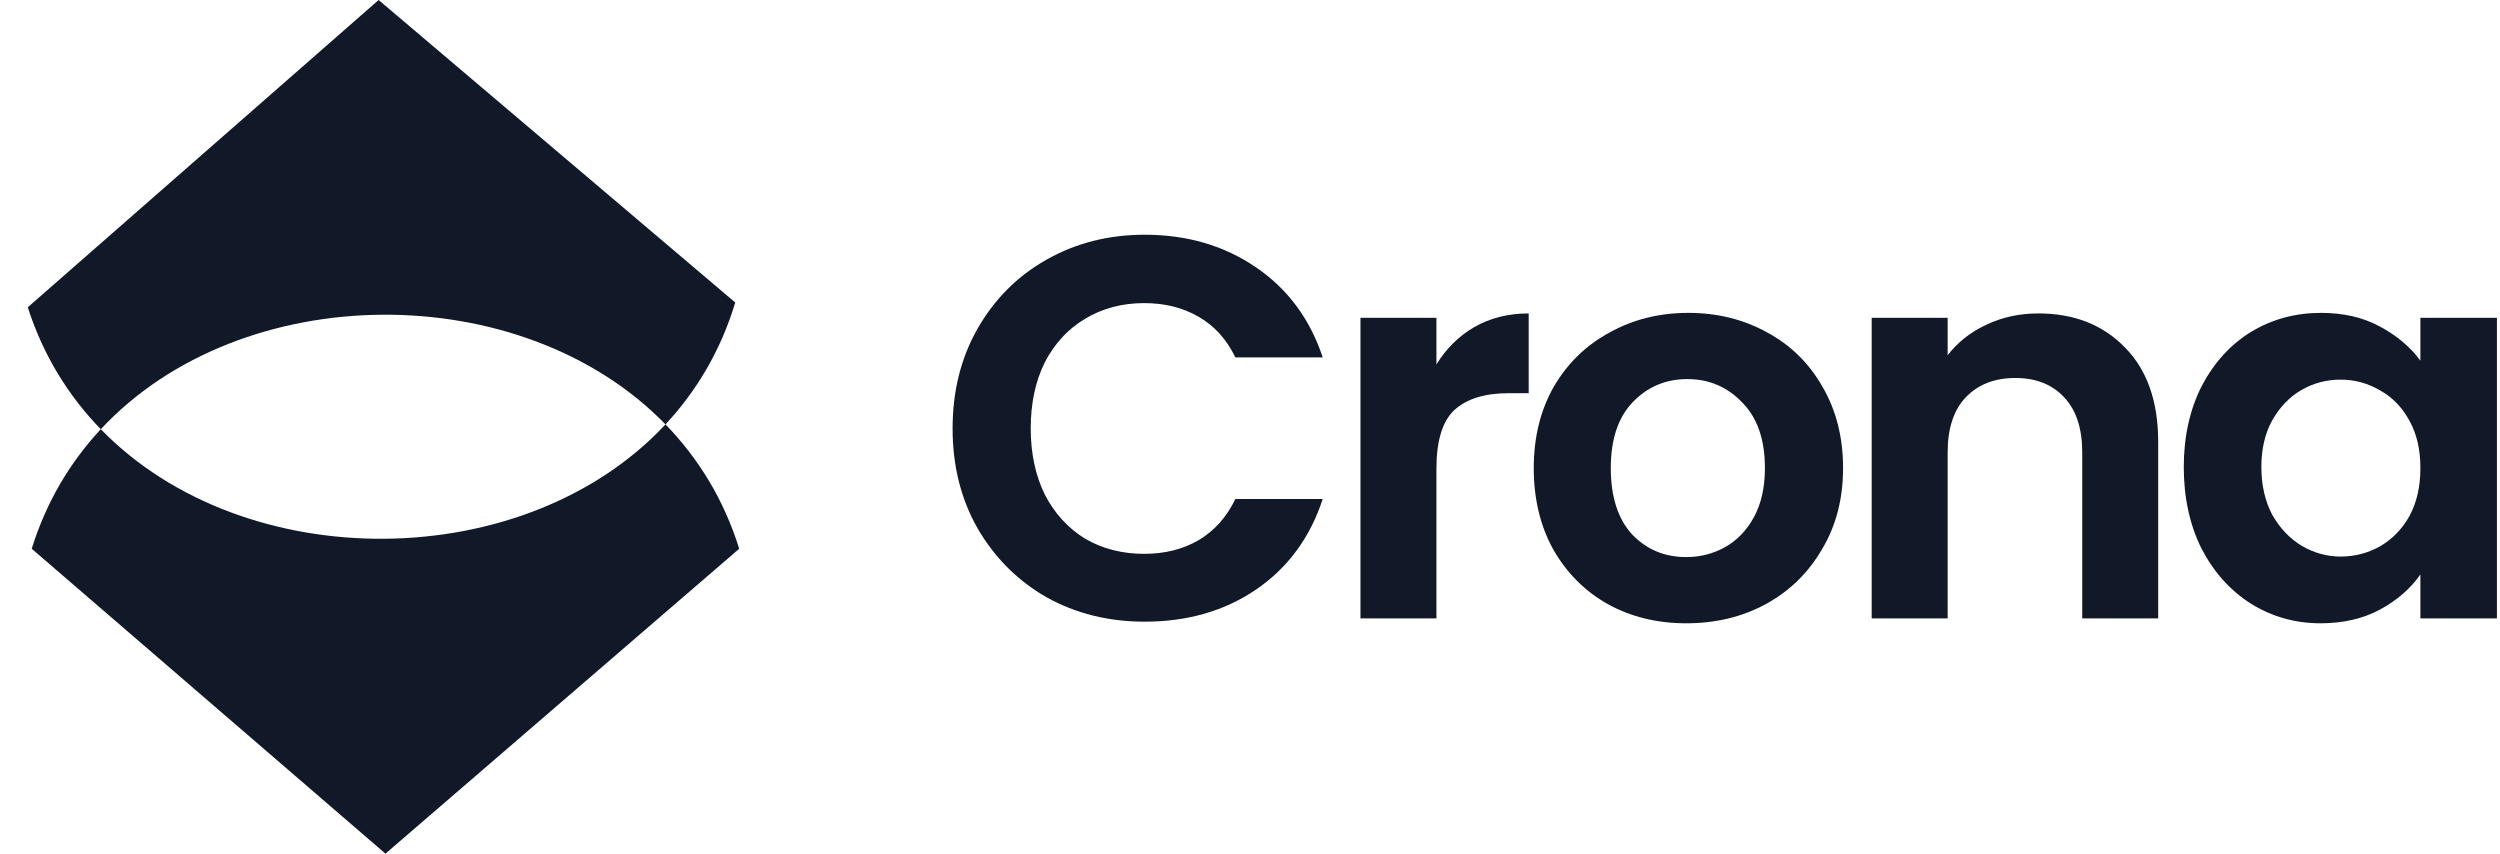
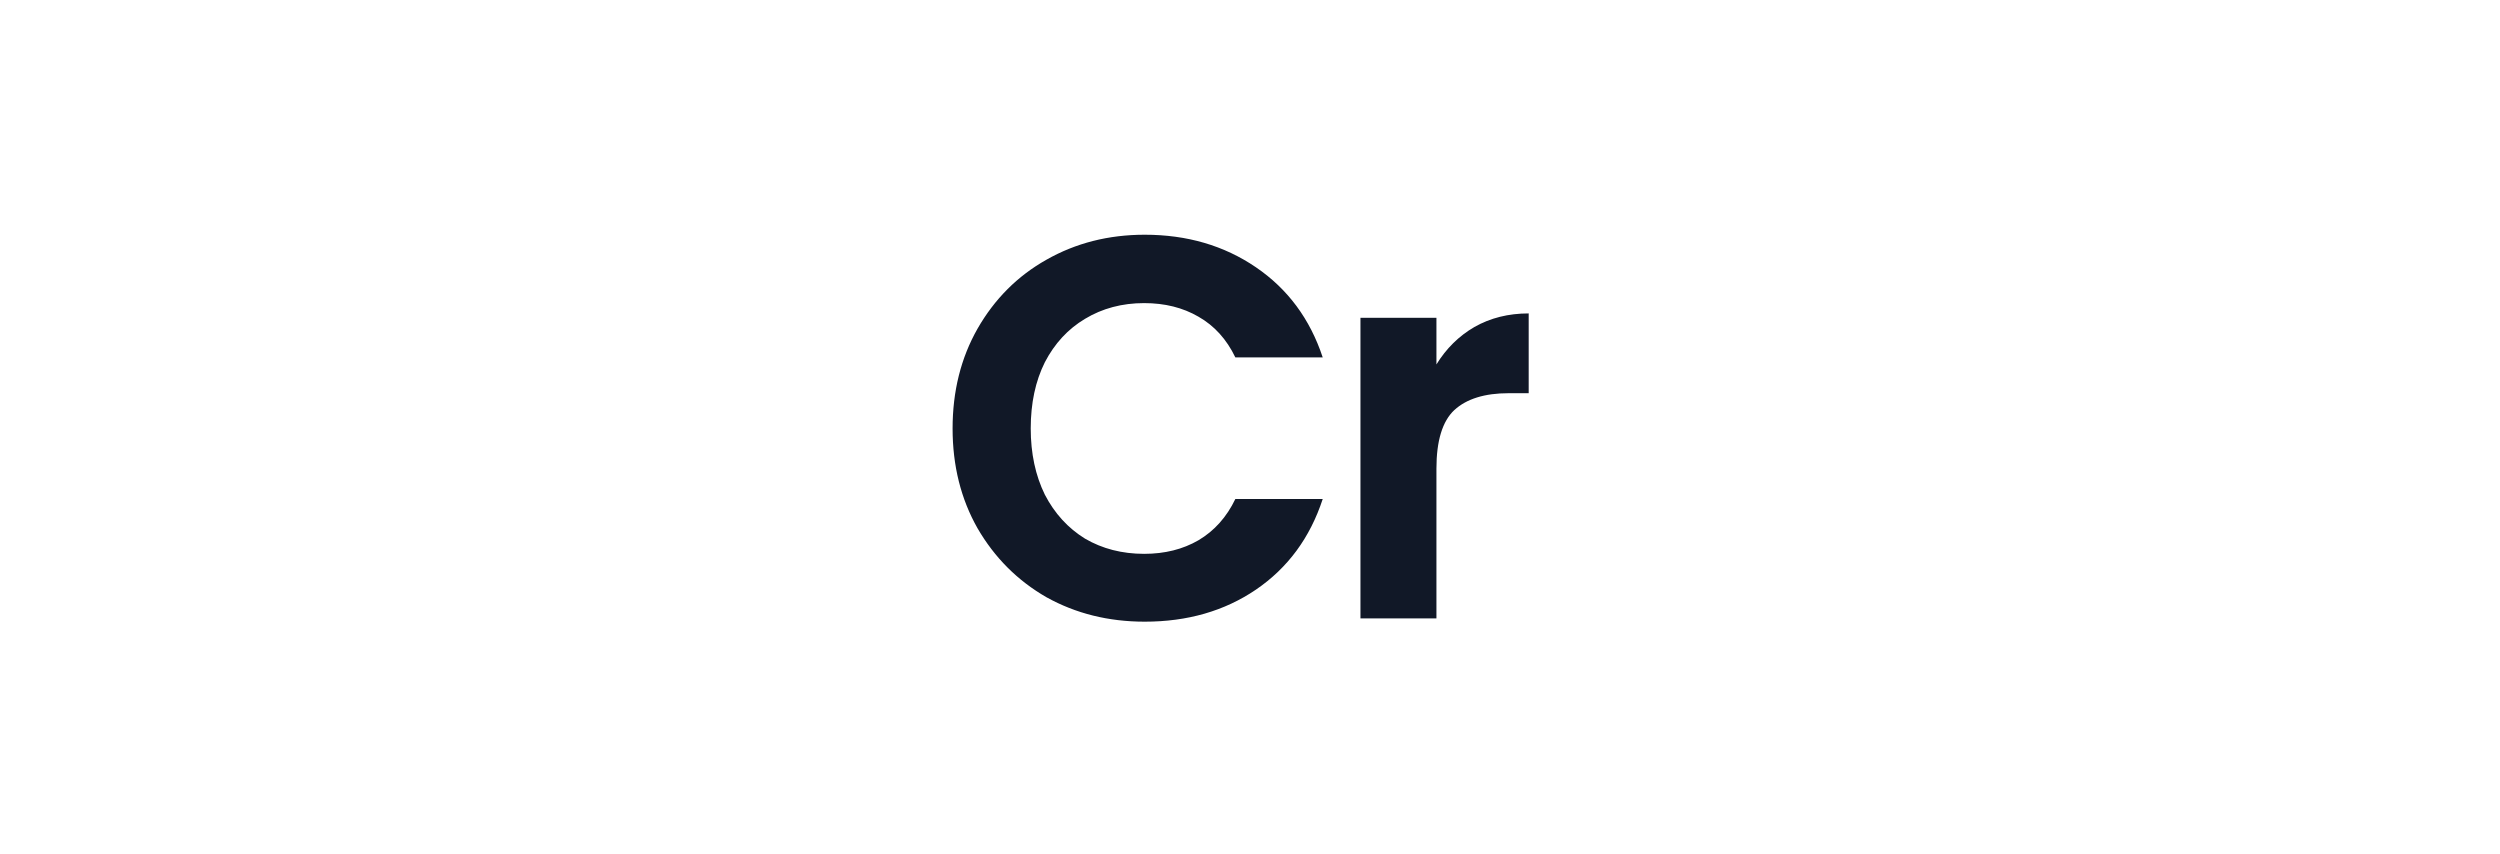
<svg xmlns="http://www.w3.org/2000/svg" width="82" height="28" viewBox="0 0 82 28" fill="none">
-   <path fill-rule="evenodd" clip-rule="evenodd" d="M1.04 17.999L12.643 28L24.246 17.999C23.744 16.385 22.903 15.025 21.828 13.92C22.848 12.826 23.643 11.493 24.116 9.922L12.419 1.03388e-06L0.911 10.079C1.417 11.659 2.25 12.992 3.306 14.078C2.304 15.154 1.518 16.461 1.04 17.999ZM21.828 13.92C17.221 18.861 8.026 18.93 3.306 14.078C7.922 9.124 17.116 9.072 21.828 13.92Z" fill="#111827" />
  <path d="M31.245 14.054C31.245 12.832 31.518 11.74 32.064 10.779C32.622 9.806 33.375 9.052 34.325 8.518C35.286 7.972 36.36 7.699 37.546 7.699C38.935 7.699 40.151 8.055 41.195 8.767C42.24 9.479 42.969 10.464 43.385 11.722H40.519C40.234 11.129 39.831 10.684 39.309 10.387C38.798 10.09 38.205 9.942 37.529 9.942C36.805 9.942 36.158 10.114 35.588 10.458C35.031 10.79 34.592 11.265 34.271 11.882C33.963 12.499 33.808 13.223 33.808 14.054C33.808 14.873 33.963 15.597 34.271 16.225C34.592 16.843 35.031 17.323 35.588 17.667C36.158 18 36.805 18.166 37.529 18.166C38.205 18.166 38.798 18.017 39.309 17.721C39.831 17.412 40.234 16.961 40.519 16.368H43.385C42.969 17.637 42.24 18.628 41.195 19.34C40.163 20.041 38.947 20.391 37.546 20.391C36.36 20.391 35.286 20.124 34.325 19.59C33.375 19.044 32.622 18.29 32.064 17.329C31.518 16.368 31.245 15.276 31.245 14.054Z" fill="#111827" />
  <path d="M47.115 11.953C47.436 11.431 47.851 11.022 48.361 10.725C48.883 10.429 49.477 10.28 50.141 10.28V12.897H49.483C48.699 12.897 48.106 13.081 47.703 13.449C47.311 13.816 47.115 14.457 47.115 15.371V20.284H44.623V10.423H47.115V11.953Z" fill="#111827" />
-   <path d="M55.309 20.444C54.359 20.444 53.505 20.236 52.745 19.821C51.986 19.394 51.387 18.794 50.947 18.023C50.52 17.252 50.307 16.362 50.307 15.353C50.307 14.345 50.526 13.455 50.965 12.683C51.416 11.912 52.027 11.319 52.799 10.903C53.57 10.476 54.43 10.262 55.38 10.262C56.329 10.262 57.189 10.476 57.961 10.903C58.732 11.319 59.337 11.912 59.776 12.683C60.227 13.455 60.453 14.345 60.453 15.353C60.453 16.362 60.221 17.252 59.758 18.023C59.308 18.794 58.691 19.394 57.907 19.821C57.136 20.236 56.27 20.444 55.309 20.444ZM55.309 18.272C55.759 18.272 56.181 18.166 56.572 17.952C56.976 17.727 57.296 17.394 57.533 16.955C57.771 16.516 57.889 15.982 57.889 15.353C57.889 14.416 57.64 13.698 57.142 13.199C56.655 12.689 56.056 12.434 55.344 12.434C54.632 12.434 54.033 12.689 53.546 13.199C53.072 13.698 52.834 14.416 52.834 15.353C52.834 16.291 53.066 17.015 53.529 17.525C54.003 18.023 54.596 18.272 55.309 18.272Z" fill="#111827" />
-   <path d="M66.855 10.28C68.03 10.28 68.979 10.654 69.703 11.402C70.427 12.137 70.789 13.17 70.789 14.499V20.284H68.297V14.837C68.297 14.054 68.101 13.455 67.71 13.039C67.318 12.612 66.784 12.398 66.108 12.398C65.419 12.398 64.874 12.612 64.47 13.039C64.079 13.455 63.883 14.054 63.883 14.837V20.284H61.391V10.423H63.883V11.651C64.215 11.224 64.636 10.891 65.147 10.654C65.669 10.405 66.238 10.28 66.855 10.28Z" fill="#111827" />
-   <path d="M71.628 15.318C71.628 14.321 71.824 13.437 72.215 12.665C72.619 11.894 73.159 11.301 73.835 10.885C74.523 10.47 75.289 10.262 76.131 10.262C76.867 10.262 77.508 10.411 78.054 10.707C78.612 11.004 79.057 11.378 79.389 11.829V10.423H81.899V20.284H79.389V18.842C79.068 19.305 78.623 19.691 78.054 19.999C77.496 20.296 76.849 20.444 76.114 20.444C75.283 20.444 74.523 20.23 73.835 19.803C73.159 19.376 72.619 18.777 72.215 18.005C71.824 17.222 71.628 16.326 71.628 15.318ZM79.389 15.353C79.389 14.748 79.27 14.232 79.033 13.805C78.796 13.366 78.475 13.033 78.072 12.808C77.668 12.57 77.235 12.452 76.772 12.452C76.309 12.452 75.882 12.565 75.491 12.79C75.099 13.015 74.779 13.348 74.529 13.787C74.292 14.214 74.173 14.724 74.173 15.318C74.173 15.911 74.292 16.433 74.529 16.884C74.779 17.323 75.099 17.661 75.491 17.899C75.894 18.136 76.321 18.255 76.772 18.255C77.235 18.255 77.668 18.142 78.072 17.916C78.475 17.679 78.796 17.347 79.033 16.92C79.27 16.48 79.389 15.958 79.389 15.353Z" fill="#111827" />
</svg>